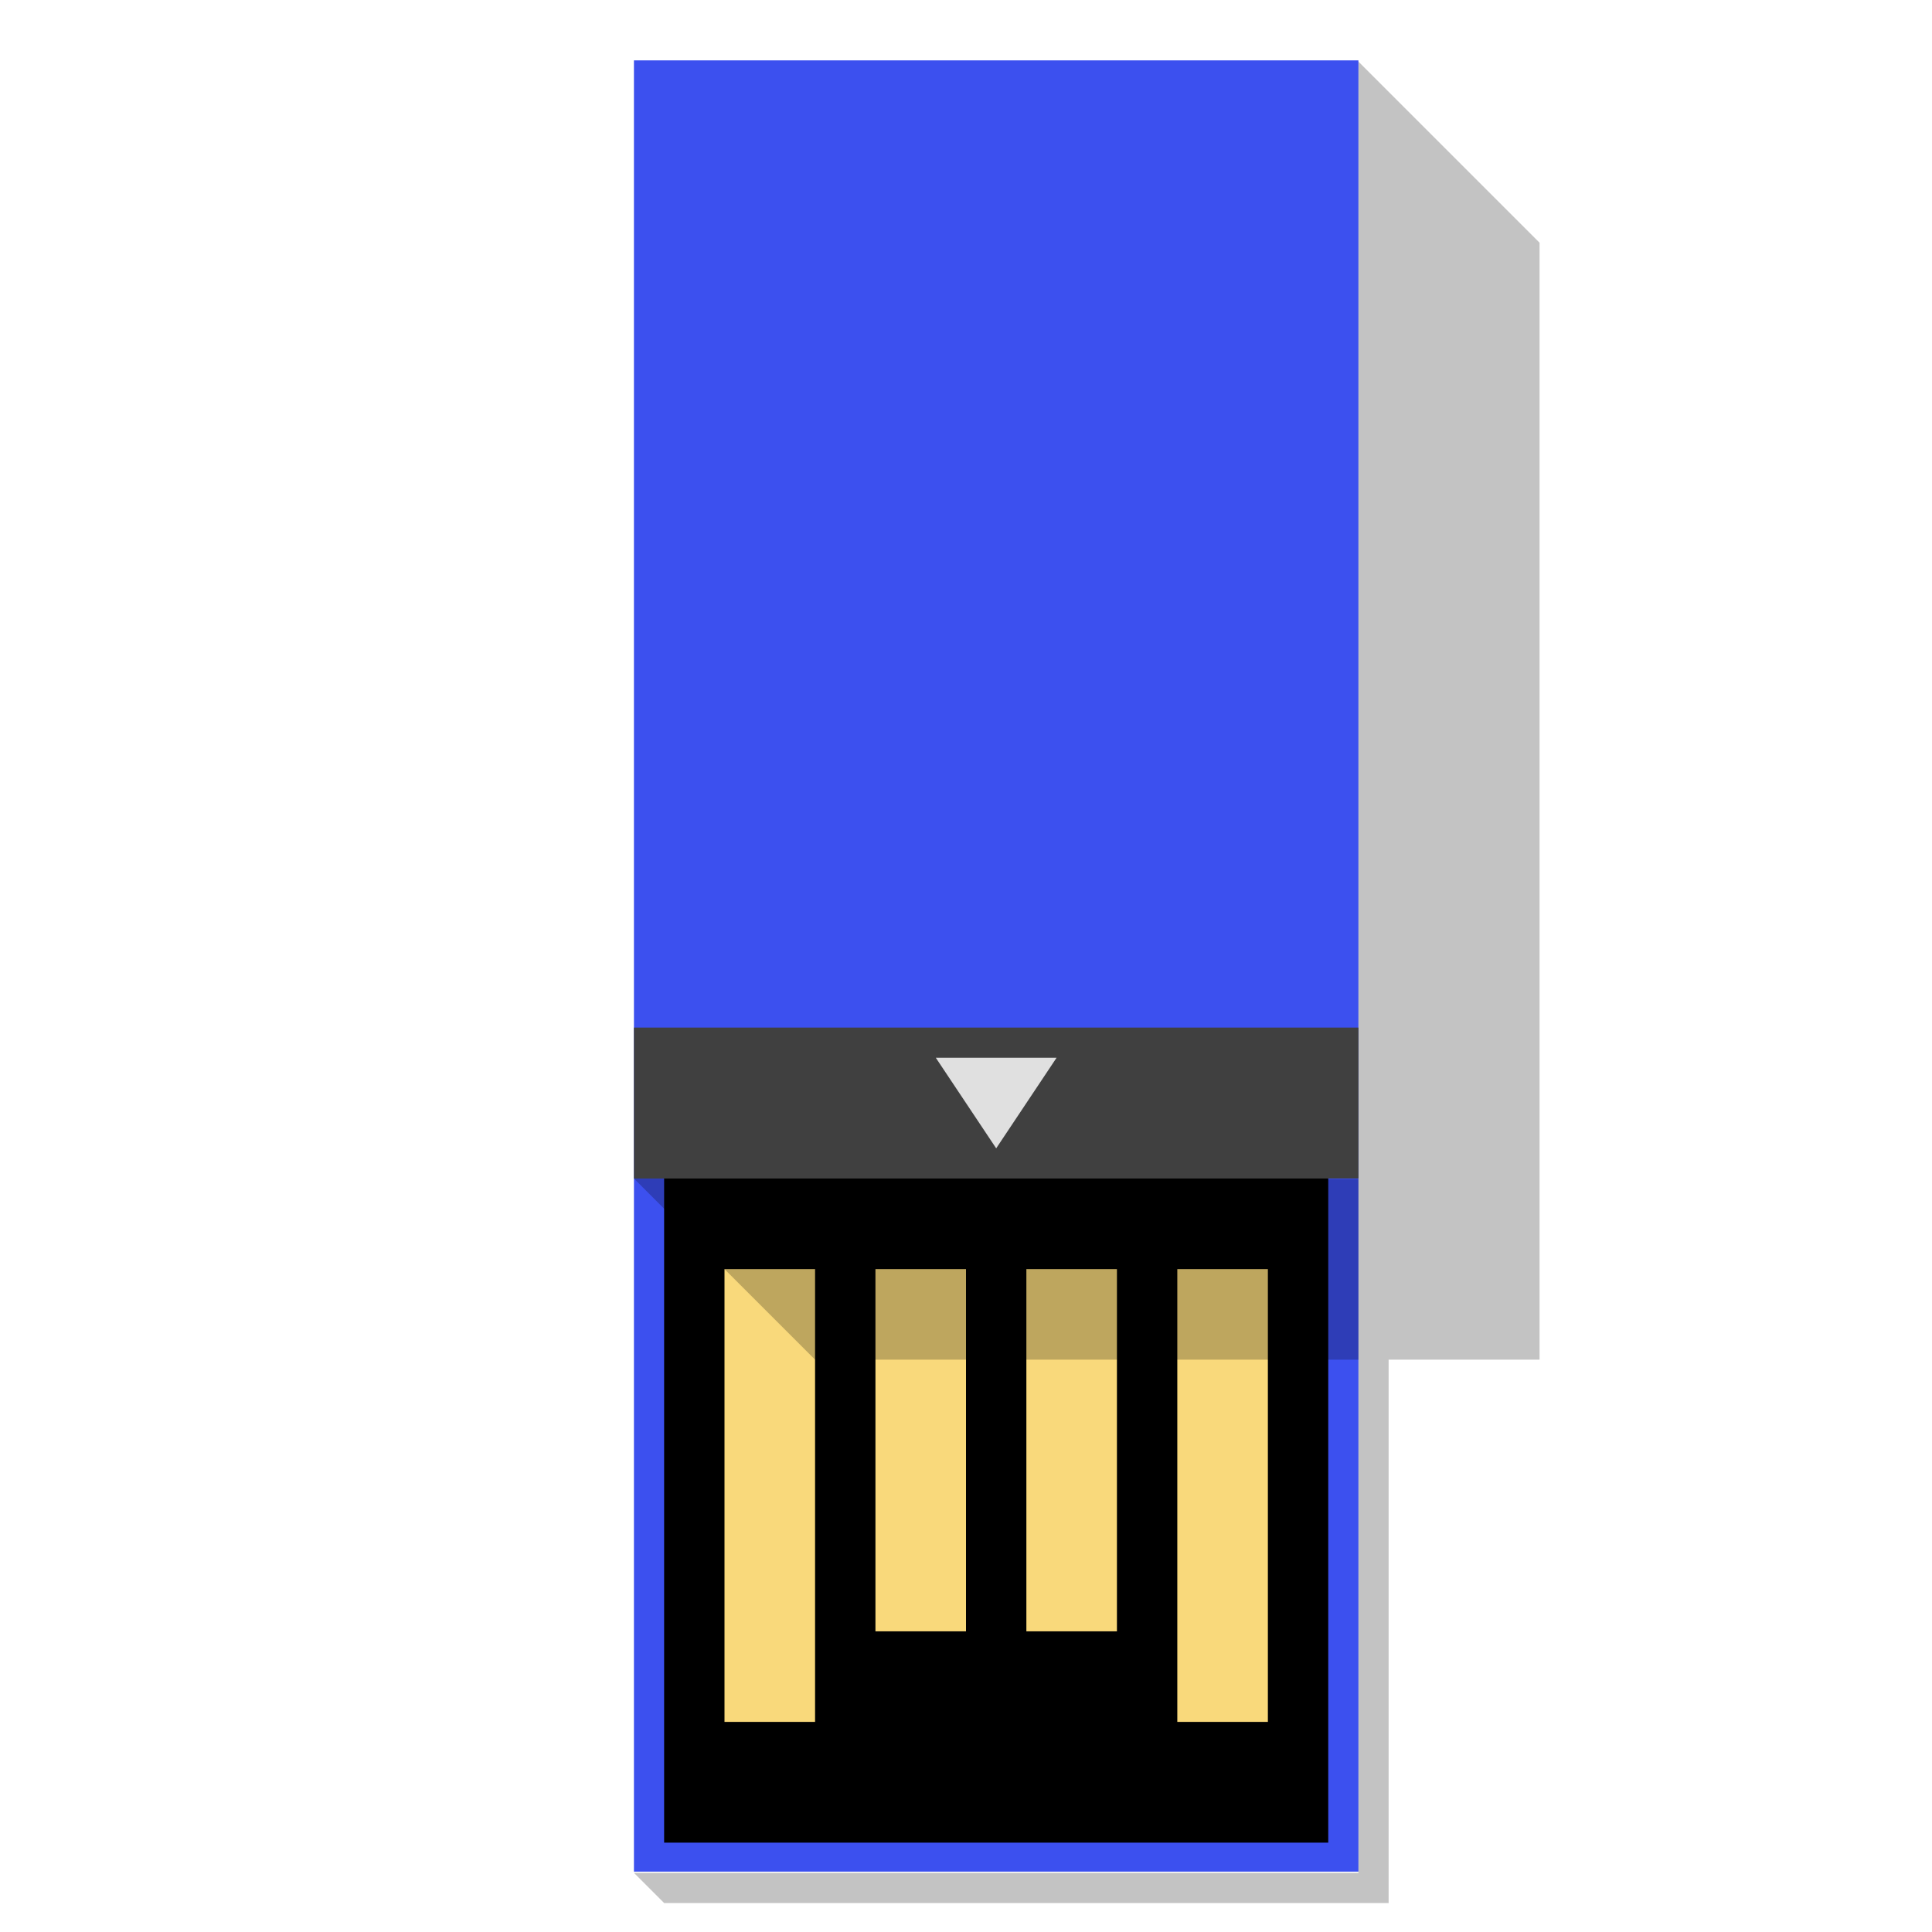
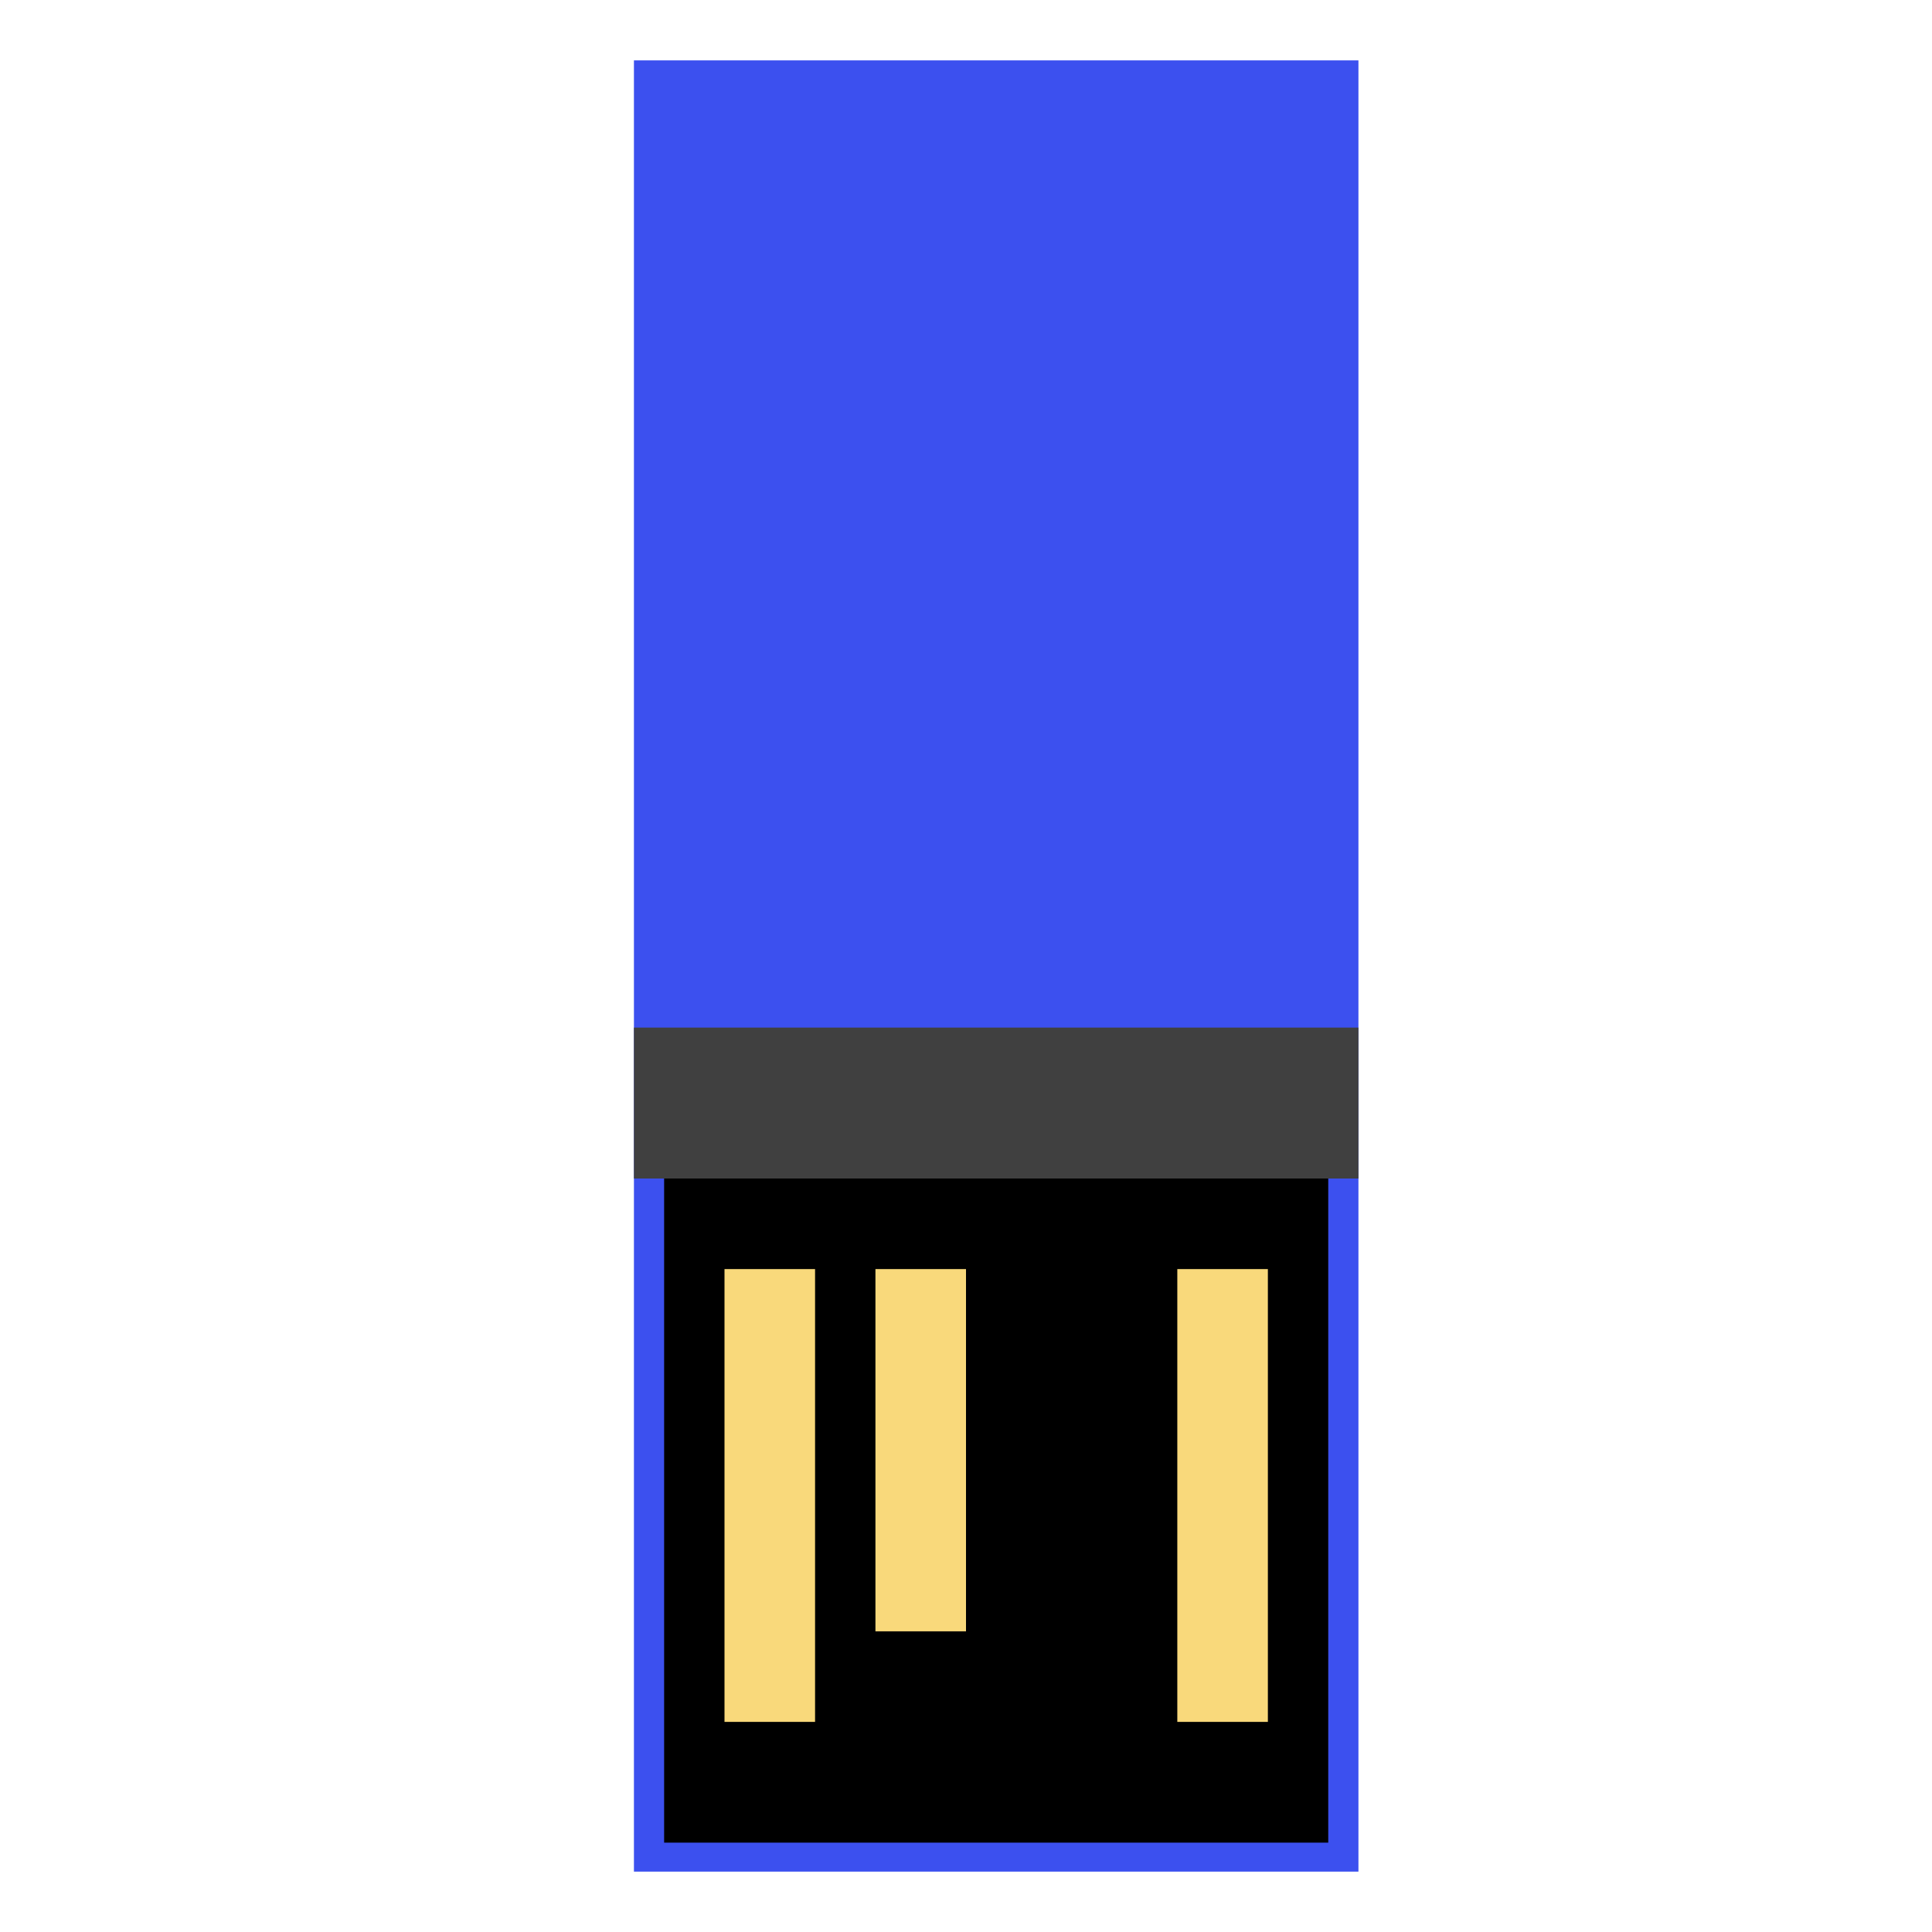
<svg xmlns="http://www.w3.org/2000/svg" id="svg2966" viewBox="0 0 64 64" version="1.1">
  <g id="layer1" transform="translate(0,-988.36)">
    <g id="g3658">
      <path id="rect2826" d="m21 990.36 24 0v60h-24v-60z" fill="#3c50ef" />
      <path id="rect3602" d="m22 1027.4h22v22h-22v-22z" />
      <g id="g3630" fill="#f9d97b" transform="translate(1)">
        <path id="rect3604" d="m23 1030.4h3v15h-3v-15z" />
        <path id="path3607" d="m28 1030.4h3v12h-3v-12z" />
-         <path id="path3609" d="m33 1030.4h3v12h-3v-12z" />
        <path id="path3611" d="m38 1030.4h3v15h-3v-15z" />
      </g>
-       <path id="rect2828" d="m51 1033.4h-5v18h-24l-1-1h24v-17h-18l-6-6 24 0.022v-37.022l6 6v37z" fill-opacity=".235" />
      <path id="rect3613" d="m21 1022.4h24v5h-24v-5z" fill="#404040" />
-       <path id="path3618" fill="#e0e0e0" d="m31 1023.4h4l-2 3-2-3z" />
    </g>
  </g>
</svg>